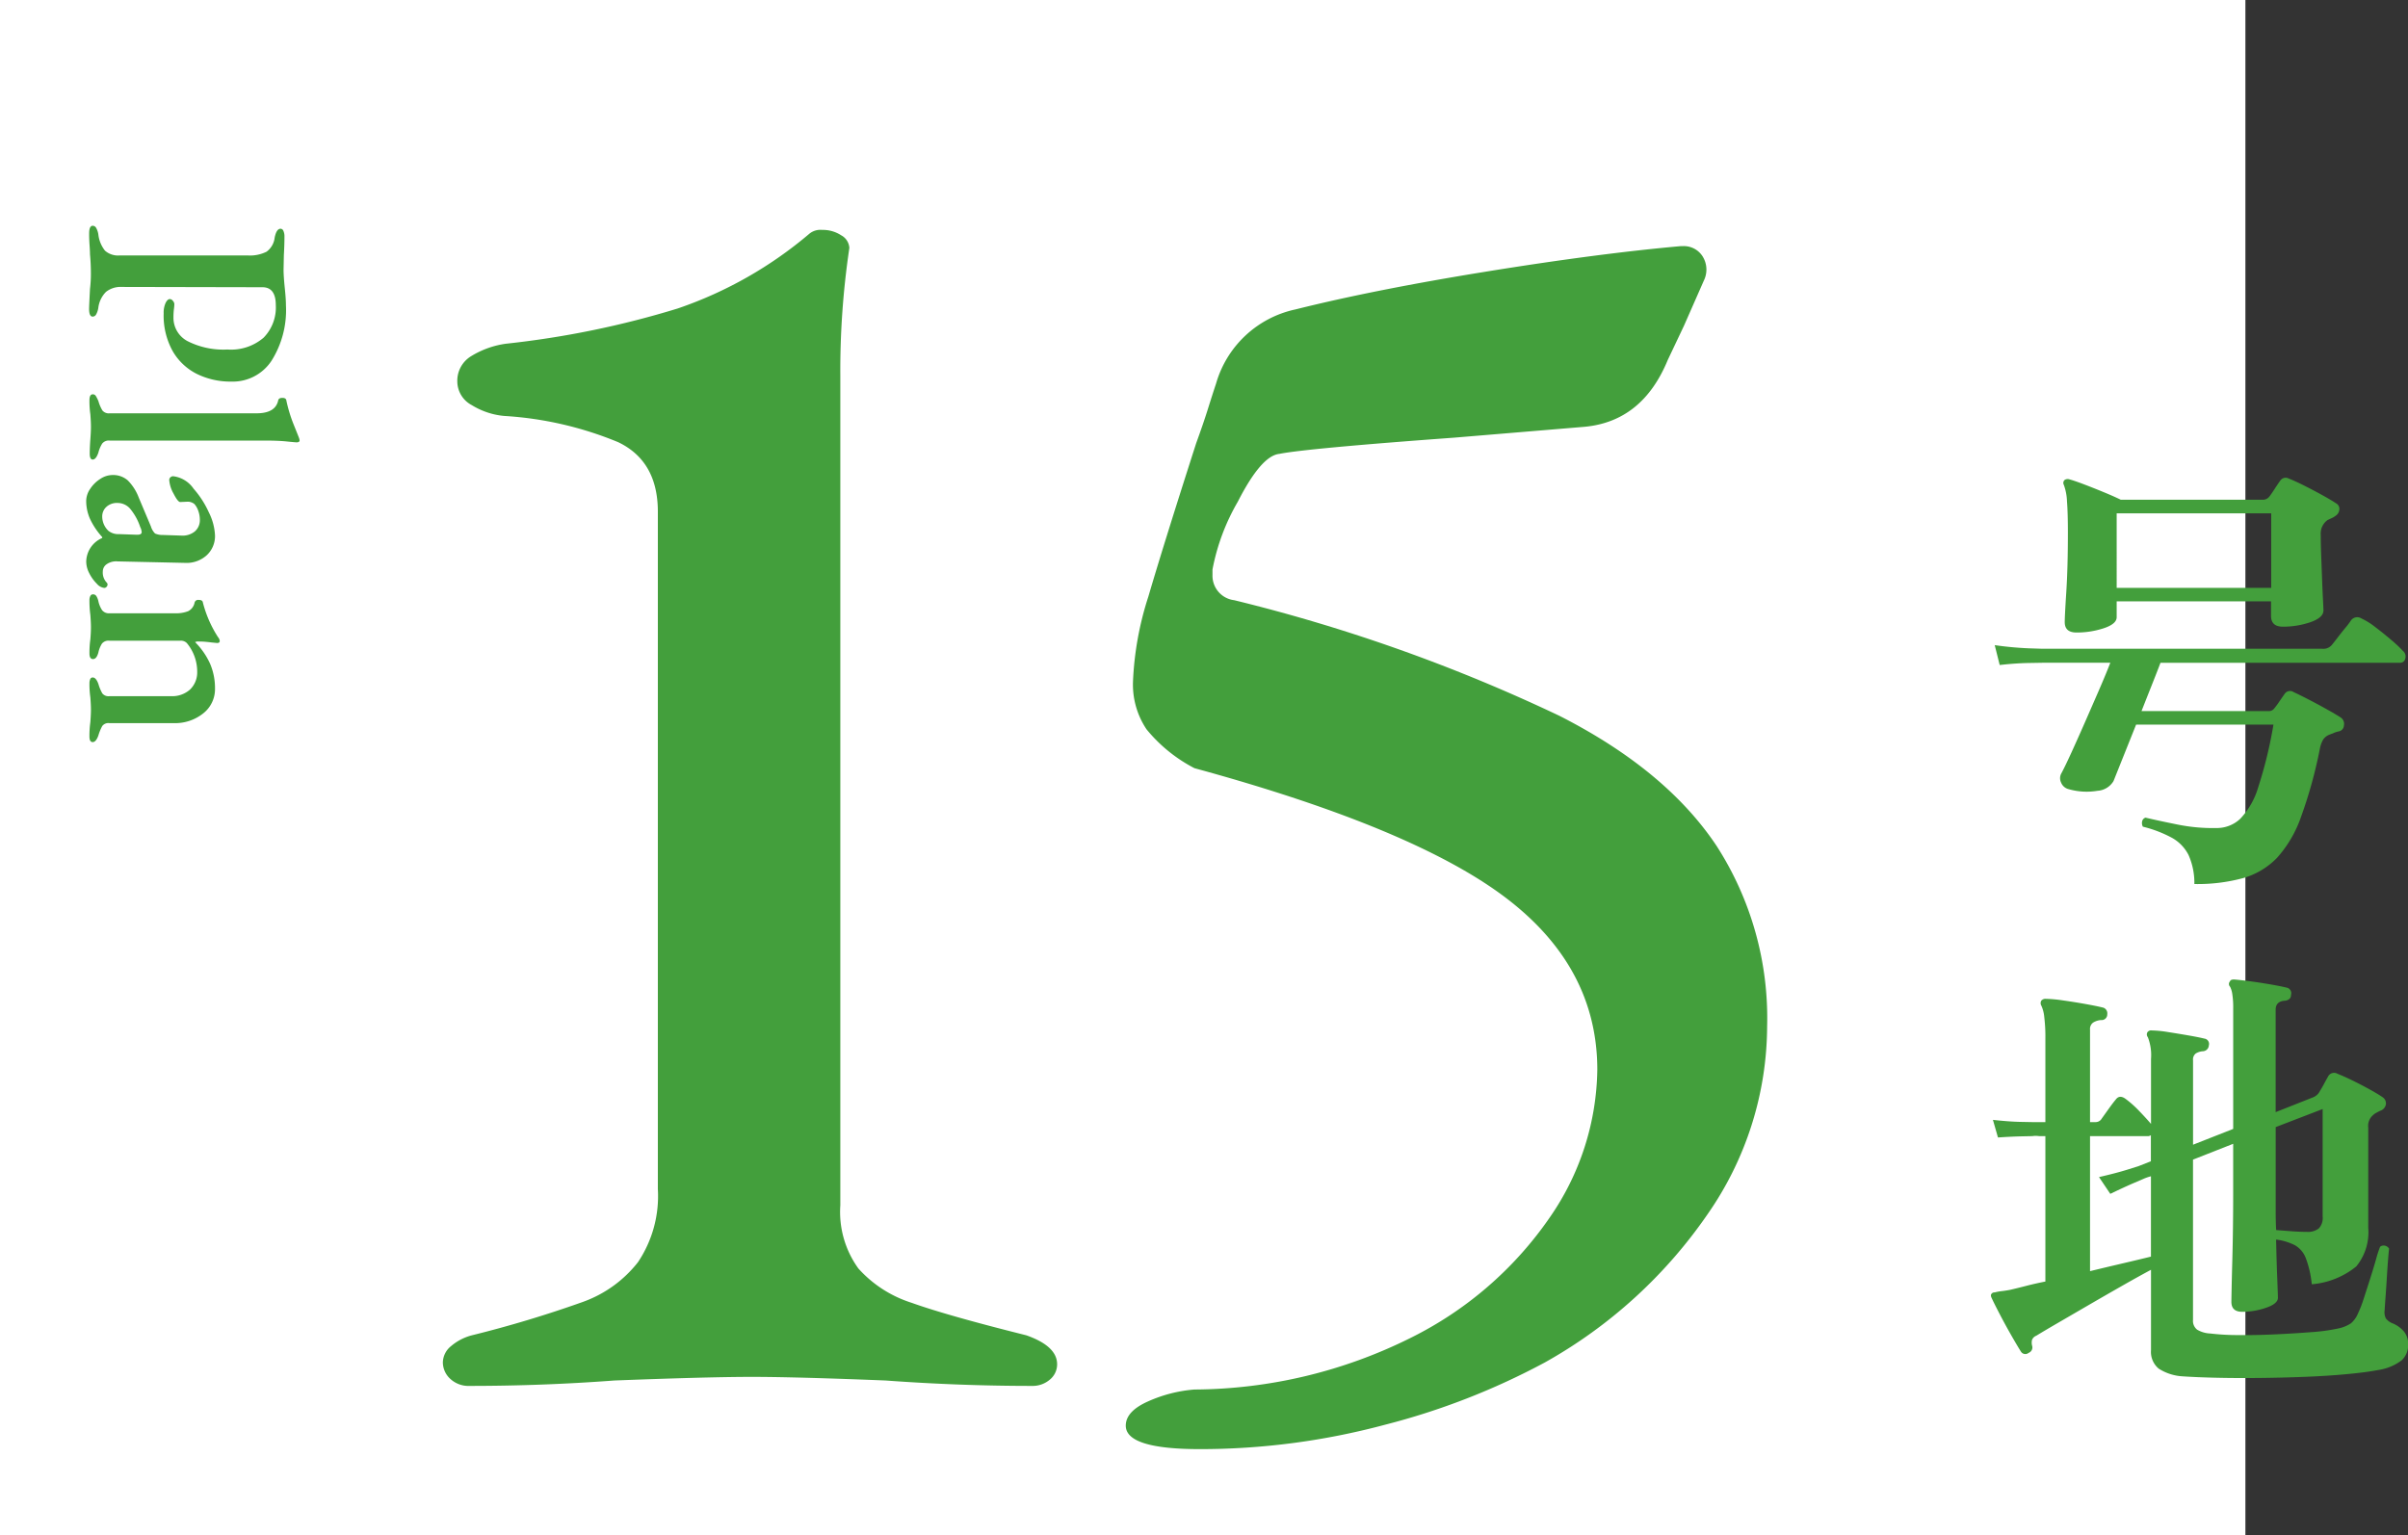
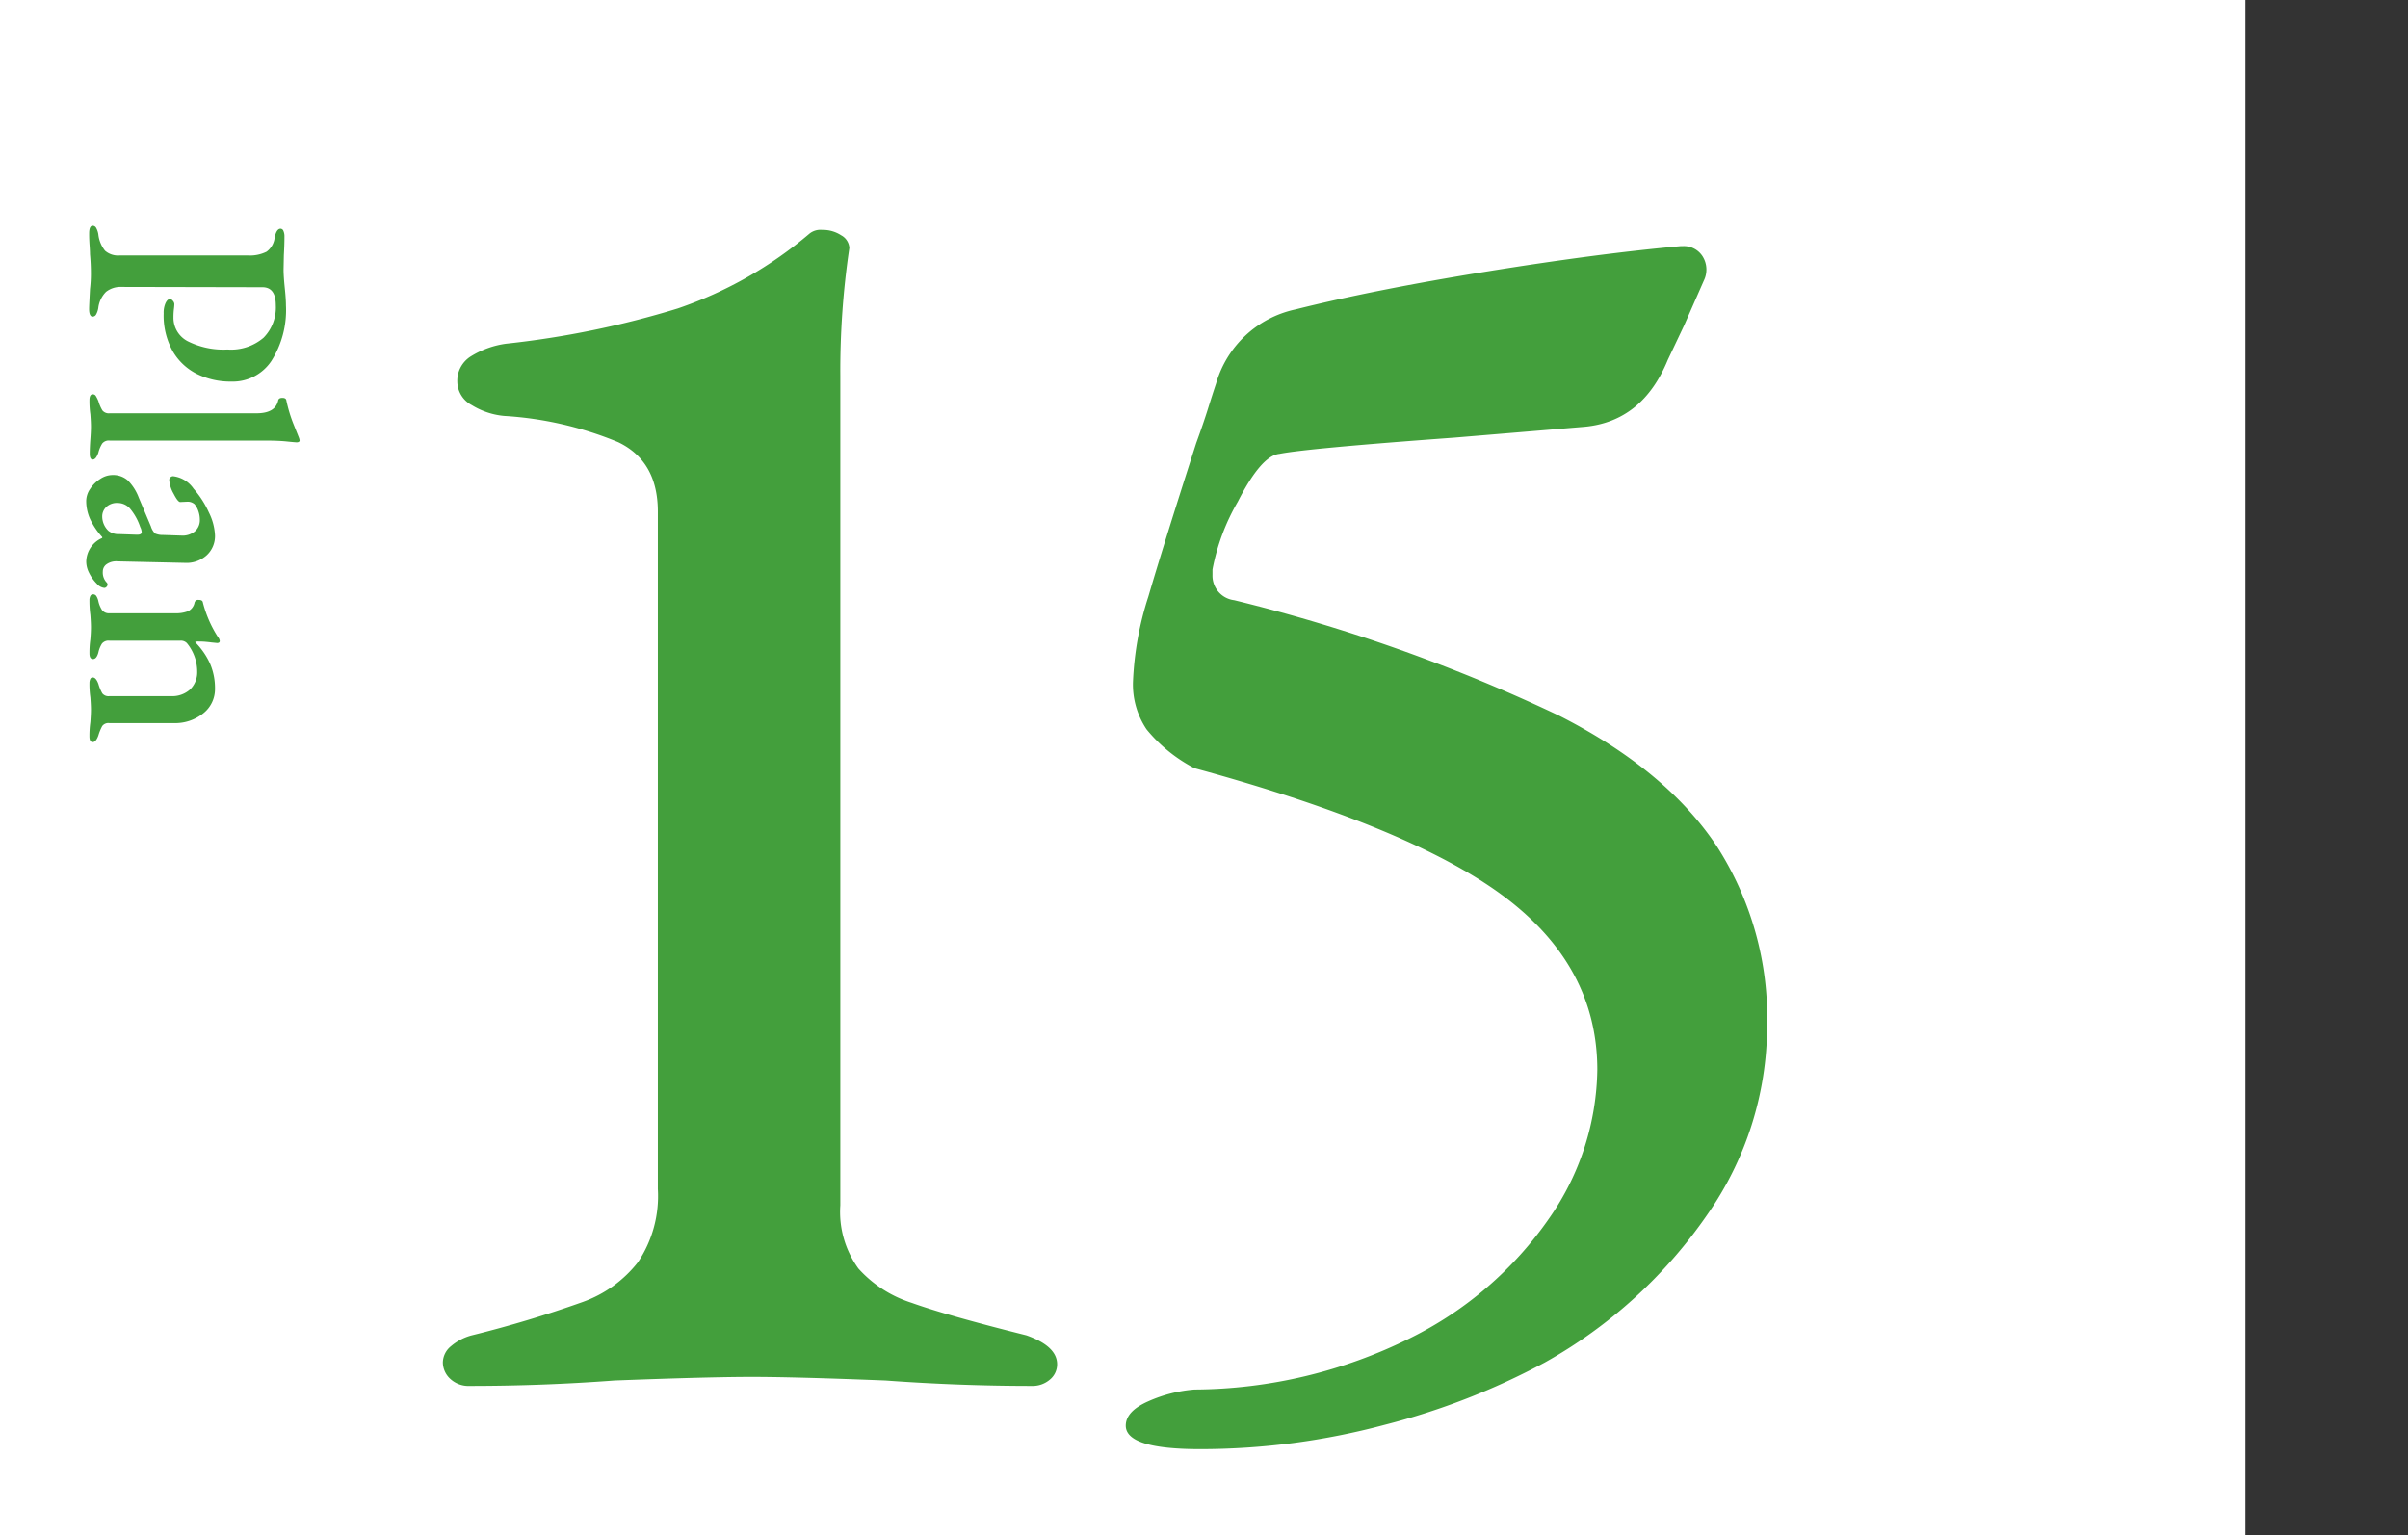
<svg xmlns="http://www.w3.org/2000/svg" width="186.6" height="119" viewBox="0 0 186.6 119">
  <rect x="0" y="0" width="186.6" height="119" fill="#333333" stroke="none" />
  <g id="Group_29567" data-name="Group 29567" transform="translate(-188 -3940)">
    <rect id="Rectangle_15191" data-name="Rectangle 15191" width="174" height="119" transform="translate(188 3940)" fill="#fff" />
-     <path id="Path_94622" data-name="Path 94622" d="M7.91-16.975q-.91,0-.91-.805,0-.455.122-2.362t.122-4.567q0-1.54-.07-2.433A4.14,4.14,0,0,0,6.93-28.42.307.307,0,0,1,7-28.805a.443.443,0,0,1,.385-.035q.385.105,1.12.385t1.54.613q.805.332,1.3.577H22.365a.63.63,0,0,0,.49-.245q.14-.175.4-.577t.438-.647a.5.5,0,0,1,.665-.175q.455.175,1.155.525t1.4.735q.7.385,1.12.665a.479.479,0,0,1,.245.49.637.637,0,0,1-.315.49,1.531,1.531,0,0,1-.3.175q-.157.07-.3.14a1.285,1.285,0,0,0-.525,1.155q0,.665.035,1.593l.07,1.855q.035.928.07,1.593t.035.805q0,.56-1,.91a6.457,6.457,0,0,1-2.152.35q-.91,0-.91-.84v-1.12H11.025v1.225q0,.525-1,.857A6.653,6.653,0,0,1,7.91-16.975Zm9.135,19.5A5.315,5.315,0,0,0,16.59.262,3.17,3.17,0,0,0,15.33-1.05a9.466,9.466,0,0,0-2.275-.875A.592.592,0,0,1,13-2.345a.376.376,0,0,1,.263-.28q.875.21,2.432.525a13.8,13.8,0,0,0,3.063.28A2.643,2.643,0,0,0,20.6-2.537,6.043,6.043,0,0,0,22-5.005a33.347,33.347,0,0,0,1.173-4.83H12.53L10.78-5.46a1.554,1.554,0,0,1-1.242.753A5.058,5.058,0,0,1,7.315-4.83a.842.842,0,0,1-.595-.508.781.781,0,0,1,.035-.752q.28-.525.752-1.558T8.54-9.958q.56-1.277,1.1-2.52t.892-2.153H5.285l-1.05.018q-1.05.017-2.275.157l-.385-1.54A26.144,26.144,0,0,0,4.2-15.75l1.085.035H26.95a.863.863,0,0,0,.735-.28q.175-.21.472-.6t.613-.77a5.582,5.582,0,0,0,.42-.56.6.6,0,0,1,.8-.14,5.287,5.287,0,0,1,1.068.665q.648.49,1.26,1.015a9.781,9.781,0,0,1,.893.84.553.553,0,0,1,.175.6.392.392,0,0,1-.385.315H14.42q-.21.56-.613,1.575t-.858,2.17h9.835a.507.507,0,0,0,.455-.21q.175-.21.4-.543t.4-.577a.5.5,0,0,1,.7-.14q.385.175,1.1.542t1.435.77q.717.4,1.1.648a.588.588,0,0,1,.262.612.49.49,0,0,1-.4.472,2,2,0,0,0-.35.105l-.35.14a1.035,1.035,0,0,0-.508.385,2.284,2.284,0,0,0-.262.735,35.327,35.327,0,0,1-1.452,5.25A9.3,9.3,0,0,1,23.45.49a5.92,5.92,0,0,1-2.642,1.575A13.55,13.55,0,0,1,17.045,2.52Zm-6.02-22.96H23v-5.775H11.025ZM16.17,40.68a3.83,3.83,0,0,1-1.89-.6,1.691,1.691,0,0,1-.595-1.435V32.42q-.98.525-2.24,1.243T8.89,35.132L6.51,36.515q-1.085.63-1.715,1.015a.574.574,0,0,0-.332.333.944.944,0,0,0,.017.472.447.447,0,0,1-.28.525.4.4,0,0,1-.595-.1q-.245-.385-.717-1.208t-.91-1.663q-.438-.84-.648-1.295-.1-.21,0-.315a.272.272,0,0,1,.245-.105,3.443,3.443,0,0,1,.543-.1q.3-.035.648-.1.6-.14,1.277-.315T5.5,33.33V22.06h-.49a1.716,1.716,0,0,0-.525,0l-.822.017q-.823.018-1.837.087L1.435,20.8q1.26.14,2.152.157l.893.017H5.5v-6.51a12.43,12.43,0,0,0-.088-1.645,2.678,2.678,0,0,0-.227-.875.379.379,0,0,1,0-.385.409.409,0,0,1,.35-.14,10.422,10.422,0,0,1,1.33.122q.875.122,1.75.28t1.295.263a.46.46,0,0,1,.385.525.438.438,0,0,1-.49.455,1.329,1.329,0,0,0-.6.193.6.6,0,0,0-.245.542v7.175h.42a.548.548,0,0,0,.49-.28l.525-.735q.35-.49.56-.735.28-.385.735-.07a8.065,8.065,0,0,1,1.068.945q.578.6.928,1.015v-5.04a3.8,3.8,0,0,0-.245-1.68.339.339,0,0,1-.035-.385.349.349,0,0,1,.35-.14A8.576,8.576,0,0,1,15,13.993q.788.122,1.593.262t1.225.245a.415.415,0,0,1,.35.525.48.48,0,0,1-.455.455,1.221,1.221,0,0,0-.56.175.586.586,0,0,0-.21.525v6.545L20.055,21.5V12.155a6.769,6.769,0,0,0-.07-1.1,1.789,1.789,0,0,0-.175-.577.3.3,0,0,1,0-.42q.035-.14.315-.14.455.035,1.242.14t1.593.245q.805.14,1.225.245a.438.438,0,0,1,.35.56q0,.385-.455.455-.735.035-.735.7V20.2L26.25,19.05a.987.987,0,0,0,.525-.49q.175-.28.333-.577t.3-.542a.518.518,0,0,1,.735-.21q.455.175,1.137.507t1.347.7q.665.367,1.015.613a.567.567,0,0,1,.245.542.637.637,0,0,1-.455.507q-.14.07-.3.158a1.176,1.176,0,0,0-.263.193,1.084,1.084,0,0,0-.35.945v7.77a4.18,4.18,0,0,1-.927,2.993,6.252,6.252,0,0,1-3.448,1.382,7.942,7.942,0,0,0-.472-2.048,1.958,1.958,0,0,0-.84-.98,4.468,4.468,0,0,0-1.453-.437q.035,1.68.087,2.975t.053,1.54q0,.455-.91.77a5.634,5.634,0,0,1-1.855.315q-.84,0-.84-.77,0-.14.017-1t.052-2.118q.035-1.26.053-2.66t.017-2.59V22.655L16.94,23.88V36.305a.865.865,0,0,0,.315.752,2.139,2.139,0,0,0,1.015.3,18.313,18.313,0,0,0,2.117.123q1.348.017,2.87-.053t2.853-.175a14.28,14.28,0,0,0,2.065-.28,2.851,2.851,0,0,0,1-.4,1.989,1.989,0,0,0,.542-.753,8.885,8.885,0,0,0,.455-1.172q.245-.753.507-1.575t.455-1.505a8.948,8.948,0,0,1,.3-.927.423.423,0,0,1,.385-.087.489.489,0,0,1,.315.227q-.035.28-.088.98t-.1,1.5q-.052.805-.1,1.453t-.053.822a1.1,1.1,0,0,0,.088.647,1.164,1.164,0,0,0,.472.368,2.318,2.318,0,0,1,.928.647,1.514,1.514,0,0,1,.332,1,1.618,1.618,0,0,1-.507,1.243,3.968,3.968,0,0,1-1.837.752q-.91.175-2.4.315t-3.255.21q-1.768.07-3.57.088t-3.325-.018Q17.185,40.75,16.17,40.68ZM8.96,32.525q1.3-.315,2.52-.6t2.2-.525v-6.23q-.245.07-.385.123t-.21.087l-.735.315q-.735.315-1.82.84l-.875-1.3q1.365-.315,2.2-.577l.84-.263.98-.385V21.99a.614.614,0,0,1-.175.07H8.96Zm16.8-3.045a1.376,1.376,0,0,0,.927-.263,1.194,1.194,0,0,0,.3-.927V19.96l-3.64,1.4v6.563q0,.717.035,1.417l1.12.087Q25.165,29.48,25.76,29.48Z" transform="translate(341 4006)" fill="#439f3c" />
    <g id="Group_29214" data-name="Group 29214" transform="translate(182.858 3891)">
      <path id="Path_94623" data-name="Path 94623" d="M-19.4.092q-.6,0-.6-.276a.307.307,0,0,1,.161-.264,1.529,1.529,0,0,1,.506-.172,2.443,2.443,0,0,0,1.265-.517A1.528,1.528,0,0,0-17.7-2.277V-12.19a2.883,2.883,0,0,0-.287-1.461,1.557,1.557,0,0,0-1.093-.632q-.69-.138-.69-.46a.246.246,0,0,1,.173-.219,1,1,0,0,1,.426-.08q.667,0,1.449.046l1.127.023q.483,0,1.4-.092.874-.092,1.357-.092A7.355,7.355,0,0,1-9.522-14.03a3.594,3.594,0,0,1,1.6,3.105A5.905,5.905,0,0,1-8.51-8.268a4.461,4.461,0,0,1-1.771,1.886,5.669,5.669,0,0,1-2.933.7,1.817,1.817,0,0,1-.805-.15q-.3-.149-.3-.333a.314.314,0,0,1,.138-.23.412.412,0,0,1,.253-.115,3.648,3.648,0,0,1,.391.034,5.044,5.044,0,0,0,.621.035,2.042,2.042,0,0,0,1.863-1.1,6.149,6.149,0,0,0,.644-3.082,3.867,3.867,0,0,0-.92-2.806,3.341,3.341,0,0,0-2.507-.943q-1.4,0-1.4,1.035l-.023,10.879a1.837,1.837,0,0,0,.38,1.242,2.118,2.118,0,0,0,1.253.6,1.529,1.529,0,0,1,.506.172.307.307,0,0,1,.161.264q0,.276-.6.276-.23,0-1.541-.069a9.838,9.838,0,0,0-1.173-.069q-.782,0-1.518.069-.23,0-.713.034T-19.4.092ZM-6.475.069q-.46,0-.46-.253a.267.267,0,0,1,.127-.241,2.843,2.843,0,0,1,.4-.2,2.951,2.951,0,0,0,.725-.311.637.637,0,0,0,.219-.563V-12.88q0-1.472-1.012-1.679-.184-.046-.184-.322,0-.253.161-.3a11.1,11.1,0,0,0,1.875-.563q.886-.357,1.069-.426a.73.73,0,0,1,.207-.046.111.111,0,0,1,.1.069.306.306,0,0,1,.035.138q0,.138-.069.793t-.069,1.782V-1.495a.654.654,0,0,0,.23.575,2.473,2.473,0,0,0,.713.3q.529.184.529.437,0,.23-.46.23T-3.439,0q-.6-.046-.989-.046-.368,0-.966.046A7.1,7.1,0,0,1-6.475.069Zm7.8.253A1.688,1.688,0,0,1,.391.012,2.584,2.584,0,0,1-.38-.771a1.733,1.733,0,0,1-.3-.932A1.72,1.72,0,0,1-.265-2.9a3.775,3.775,0,0,1,1.334-.851L3.3-4.692a1.323,1.323,0,0,0,.552-.322,1.443,1.443,0,0,0,.115-.621l.046-1.4A1.5,1.5,0,0,0,3.7-8.085a1.143,1.143,0,0,0-.931-.4,2,2,0,0,0-.655.115,1.578,1.578,0,0,0-.54.3.821.821,0,0,0-.184.6l.023.506q0,.184-.655.517a2.506,2.506,0,0,1-1.047.333A.275.275,0,0,1-.506-6.21a.306.306,0,0,1-.081-.207A2.24,2.24,0,0,1,.379-8a7.349,7.349,0,0,1,1.84-1.185A4.428,4.428,0,0,1,3.99-9.66,2.018,2.018,0,0,1,5.554-9a2.33,2.33,0,0,1,.575,1.69l-.115,5.2a1.286,1.286,0,0,0,.207.828A.685.685,0,0,0,6.8-.966a1.125,1.125,0,0,0,.828-.276.252.252,0,0,1,.161-.092.266.266,0,0,1,.2.081.242.242,0,0,1,.081.173.887.887,0,0,1-.322.575A3.123,3.123,0,0,1,6.9.1a1.968,1.968,0,0,1-.863.219A2.035,2.035,0,0,1,4.2-.92H4.128A5.567,5.567,0,0,1,2.7.034,3.452,3.452,0,0,1,1.322.322ZM2.518-.92A1.545,1.545,0,0,0,3.645-1.4,1.232,1.232,0,0,0,3.9-2.231l.046-1.311v-.115q0-.322-.207-.322a1.044,1.044,0,0,0-.391.115,4.364,4.364,0,0,0-1.438.8,1.283,1.283,0,0,0-.425.943,1.2,1.2,0,0,0,.31.885A.993.993,0,0,0,2.518-.92ZM9.028.069A.7.7,0,0,1,8.694,0a.222.222,0,0,1-.127-.207A.3.3,0,0,1,8.694-.46a1.2,1.2,0,0,1,.4-.161,2.1,2.1,0,0,0,.7-.288.671.671,0,0,0,.241-.586v-5.06a2.568,2.568,0,0,0-.161-1.023.934.934,0,0,0-.644-.495A.283.283,0,0,1,9-8.4q0-.3.207-.322A9.111,9.111,0,0,0,11.879-9.89a.557.557,0,0,1,.3-.138q.161,0,.161.207l-.046.46q-.023.161-.046.414t-.023.529a.543.543,0,0,0,.046.3A5.665,5.665,0,0,1,13.949-9.28a4.8,4.8,0,0,1,1.932-.38,2.385,2.385,0,0,1,1.909.908,3.483,3.483,0,0,1,.759,2.312v4.968a.592.592,0,0,0,.23.552,3.727,3.727,0,0,0,.736.3q.506.184.506.437t-.437.253A7.575,7.575,0,0,1,18.48,0q-.6-.046-.966-.046T16.549,0a7.287,7.287,0,0,1-1.1.069.77.77,0,0,1-.3-.057.2.2,0,0,1-.138-.2q0-.253.506-.437a3.379,3.379,0,0,0,.724-.3.605.605,0,0,0,.219-.552V-6.233a2.085,2.085,0,0,0-.506-1.484,1.843,1.843,0,0,0-1.357-.564,3.472,3.472,0,0,0-2.254.805.653.653,0,0,0-.184.483v5.52a.654.654,0,0,0,.23.575,2.134,2.134,0,0,0,.69.276q.506.138.506.414t-.437.276A7.387,7.387,0,0,1,12.063,0q-.552-.046-.943-.046-.368,0-.966.046A8.07,8.07,0,0,1,9.028.069Z" transform="translate(12.143 86.499) rotate(90)" fill="#439f3c" />
      <path id="Path_94621" data-name="Path 94621" d="M-47.18.42a2.081,2.081,0,0,1-1.54-.56,1.741,1.741,0,0,1-.56-1.26,1.659,1.659,0,0,1,.63-1.26,4.062,4.062,0,0,1,1.61-.84,89.463,89.463,0,0,0,8.61-2.59,9.47,9.47,0,0,0,4.27-3.08,9.2,9.2,0,0,0,1.54-5.67v-52.5q0-3.92-3.08-5.39a27.321,27.321,0,0,0-8.82-2.03,5.768,5.768,0,0,1-2.52-.84,2.087,2.087,0,0,1-1.12-1.82,2.226,2.226,0,0,1,1.05-1.96,6.952,6.952,0,0,1,2.73-.98,71.08,71.08,0,0,0,13.3-2.73A31.43,31.43,0,0,0-20.86-88.9a1.366,1.366,0,0,1,.98-.28,2.588,2.588,0,0,1,1.47.42,1.187,1.187,0,0,1,.63.98,64.675,64.675,0,0,0-.7,9.94v64.26a7.481,7.481,0,0,0,1.4,4.9,9.334,9.334,0,0,0,4.13,2.66q2.73.98,8.89,2.52,2.38.84,2.38,2.24A1.525,1.525,0,0,1-2.24-.07a2.049,2.049,0,0,1-1.4.49Q-9.24.42-14.98,0q-7-.28-10.36-.28T-35.98,0Q-41.58.42-47.18.42ZM9.38,5.32q-5.74,0-5.74-1.82,0-1.12,1.75-1.89A10.887,10.887,0,0,1,8.96.7,37.966,37.966,0,0,0,25.69-3.29,28.368,28.368,0,0,0,36.47-12.6a20.551,20.551,0,0,0,3.71-11.48q0-7.98-7.14-13.37T8.96-47.46a11.794,11.794,0,0,1-3.71-3.01A6.225,6.225,0,0,1,4.2-54.18a24.625,24.625,0,0,1,1.19-6.58q1.19-4.06,3.71-11.9.56-1.54.91-2.66t.63-1.96a8.188,8.188,0,0,1,6.16-5.74q6.16-1.54,14.84-2.94t14.98-1.96h.14a1.718,1.718,0,0,1,1.61.84,1.926,1.926,0,0,1,.07,1.82l-1.54,3.5L45.64-79.1q-1.96,4.76-6.44,5.18l-10.08.84q-11.48.84-13.58,1.26-1.4.14-3.22,3.71a16.564,16.564,0,0,0-1.96,5.25v.42a1.91,1.91,0,0,0,1.68,1.96,130.983,130.983,0,0,1,25.2,8.96q8.26,4.2,12.18,10.08a24.65,24.65,0,0,1,3.92,14,25.622,25.622,0,0,1-4.62,14.56A37.532,37.532,0,0,1,36.12-1.4,54.868,54.868,0,0,1,23.73,3.43,55.332,55.332,0,0,1,9.38,5.32Z" transform="translate(88.74 156)" fill="#439f3c" />
    </g>
  </g>
</svg>